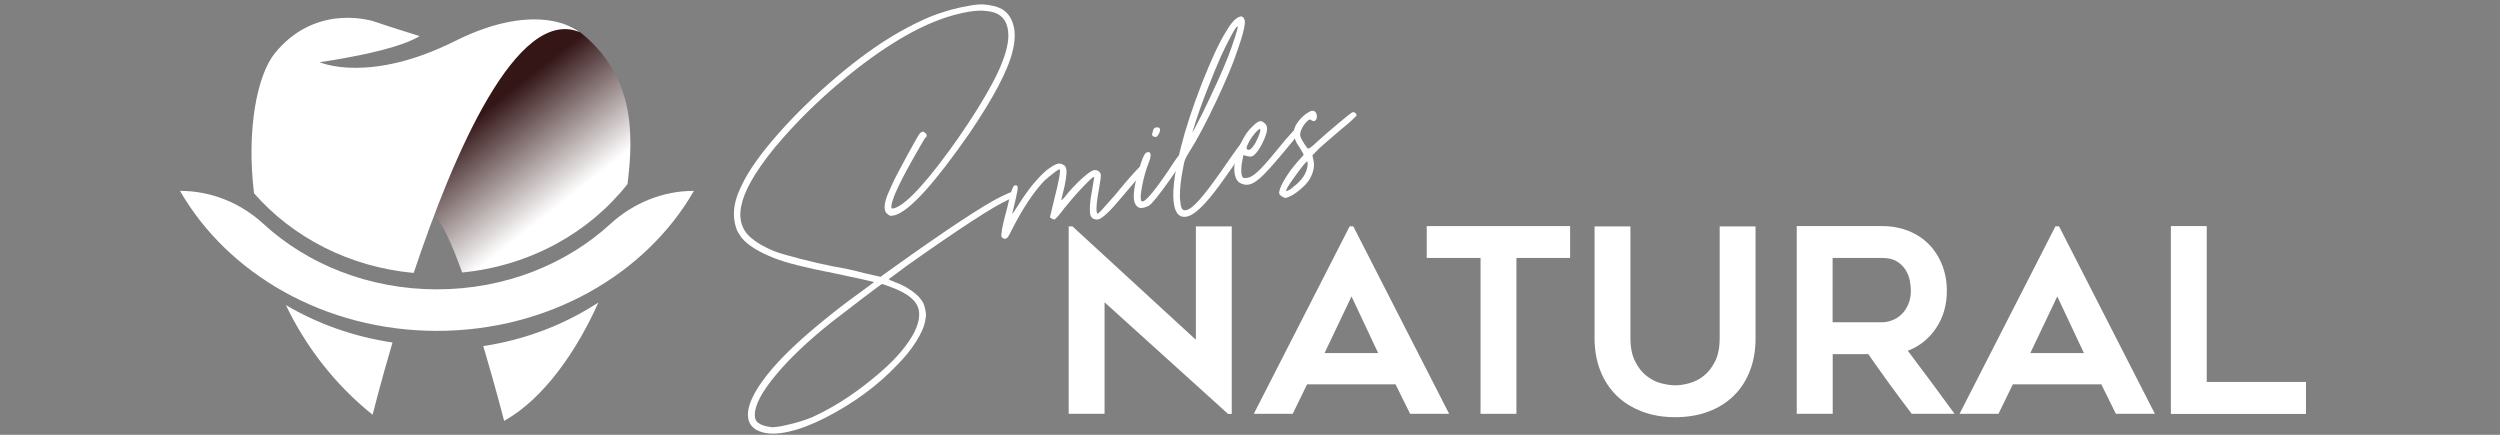
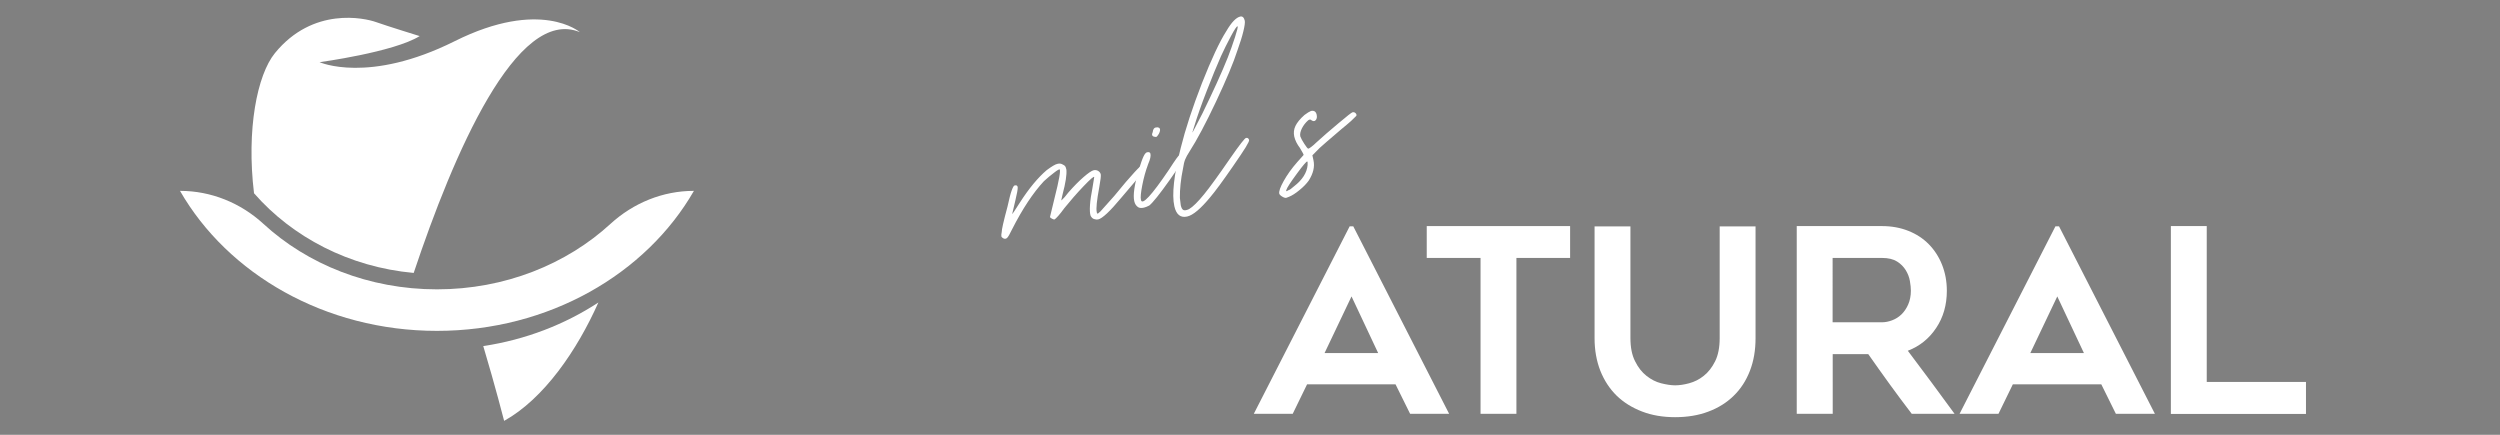
<svg xmlns="http://www.w3.org/2000/svg" id="Layer_1" x="0px" y="0px" viewBox="0 0 230 40" style="enable-background:new 0 0 230 40;" xml:space="preserve">
  <rect x="0" y="0" width="230" height="40" fill="#808080" stroke="none" />
  <style type="text/css">	.st0{fill:#FFFFFF;}	.st1{fill:url(#SVGID_1_);}</style>
  <path class="st0" d="M63.82,17.56c-2.84,0-5.55,1.11-7.65,3.03c-4.04,3.71-9.71,6.03-15.97,6.03s-11.93-2.31-15.97-6.03 c-2.09-1.92-4.81-3.03-7.65-3.03h-0.02C20.95,25.2,29.9,30.44,40.2,30.44s19.25-5.24,23.64-12.88L63.82,17.56L63.82,17.56z" />
  <linearGradient id="SVGID_1_" gradientUnits="userSpaceOnUse" x1="51.779" y1="23.392" x2="44.962" y2="32.051" gradientTransform="matrix(1 0 0 -1 0 42)">
    <stop offset="0" style="stop-color:#FFFFFF" />
    <stop offset="1" style="stop-color:#341617" />
  </linearGradient>
-   <path class="st1" d="M42.52,25.07c6.26-0.61,11.72-3.69,15.21-8.14c0.6-4.77,0.59-10.03-4.37-13.98 C47.36-1.8,37.66,17.85,39.94,19.8C40.67,20.43,41.6,22.52,42.52,25.07z" />
-   <path class="st0" d="M26.3,28.07c1.76,3.65,4.34,7.17,7.98,10.09c0,0,0.67-2.72,1.83-6.65C32.54,30.98,29.22,29.79,26.3,28.07z" />
  <path class="st0" d="M44.46,31.84c1.11,3.71,1.92,6.88,1.92,6.88c3.68-2.05,6.72-6.51,8.67-10.89 C51.96,29.85,48.36,31.25,44.46,31.84z" />
  <path class="st0" d="M38.06,25.11c3.66-10.95,9.49-24.57,15.29-22.15c0,0-3.59-3.13-11.52,0.83S29.4,5.72,29.4,5.72 s6.82-0.92,9.21-2.4c0,0-2.98-0.92-4.02-1.29c-1.04-0.37-5.8-1.44-9.3,2.86c-1.63,2-2.63,7.03-1.92,12.89 C26.9,21.82,32.13,24.57,38.06,25.11z" />
  <g>
-     <path class="st0" d="M112.97,38.07l-11.35-10.26v10.26h-3.3V20.83h0.35l11.35,10.43V20.83h3.3v17.25H112.97z" />
    <path class="st0" d="M115.35,38.07l8.82-17.25h0.33l8.82,17.25h-3.59l-1.34-2.71h-8.14l-1.32,2.71H115.35z M121.86,32.48h4.93  l-2.45-5.21L121.86,32.48z" />
    <path class="st0" d="M144.44,23.73h-4.93v14.34h-3.3V23.73h-4.95V20.8h13.19V23.73z" />
    <path class="st0" d="M154.11,38.38c-1.12,0-2.13-0.17-3.04-0.52c-0.91-0.35-1.69-0.83-2.34-1.46c-0.64-0.63-1.14-1.39-1.5-2.29  c-0.35-0.9-0.53-1.89-0.53-3V20.83h3.3V31.1c0,0.86,0.14,1.58,0.43,2.14c0.28,0.57,0.63,1.01,1.05,1.34  c0.42,0.33,0.86,0.56,1.34,0.68c0.48,0.12,0.91,0.19,1.29,0.19c0.38,0,0.81-0.06,1.29-0.19c0.48-0.13,0.93-0.35,1.34-0.68  c0.42-0.33,0.77-0.78,1.05-1.34s0.42-1.28,0.42-2.14V20.83h3.3v10.29c0,1.1-0.17,2.1-0.52,3c-0.35,0.9-0.84,1.66-1.49,2.29  c-0.64,0.63-1.42,1.12-2.34,1.46C156.27,38.21,155.24,38.38,154.11,38.38z" />
    <path class="st0" d="M168.6,38.07h-3.3V20.8h7.85c0.88,0,1.69,0.15,2.42,0.44c0.73,0.29,1.36,0.7,1.88,1.23  c0.52,0.53,0.93,1.16,1.22,1.89c0.29,0.73,0.44,1.53,0.44,2.39c0,1.31-0.33,2.45-0.98,3.42c-0.65,0.98-1.52,1.68-2.61,2.1  c1.45,1.92,2.88,3.85,4.3,5.8h-3.94c-0.69-0.9-1.36-1.8-2.02-2.71c-0.66-0.91-1.32-1.84-1.98-2.78h-3.27V38.07z M168.6,29.65h4.54  c0.3,0,0.61-0.06,0.93-0.18c0.32-0.12,0.61-0.3,0.86-0.54c0.25-0.24,0.46-0.55,0.62-0.91c0.16-0.36,0.25-0.79,0.25-1.27  c0-0.25-0.03-0.55-0.09-0.9c-0.06-0.35-0.19-0.68-0.38-0.99c-0.19-0.31-0.45-0.58-0.8-0.8c-0.35-0.22-0.81-0.33-1.39-0.33h-4.54  V29.65z" />
    <path class="st0" d="M180.28,38.07l8.82-17.25h0.33l8.82,17.25h-3.59l-1.34-2.71h-8.14l-1.32,2.71H180.28z M186.79,32.48h4.93  l-2.45-5.21L186.79,32.48z" />
    <path class="st0" d="M212.15,35.15v2.93h-12.43V20.8h3.3v14.34H212.15z" />
  </g>
  <g>
-     <path class="st0" d="M89.17,12.29c-3.16,4.54-5.42,7.03-6.77,7.49l-0.23,0.05c-0.1,0.02-0.19,0.03-0.26,0.02  c-0.07-0.01-0.14-0.05-0.21-0.12c-0.16-0.1-0.25-0.24-0.29-0.42c-0.1-0.44,0.09-1.13,0.55-2.09c0.21-0.5,0.69-1.44,1.44-2.81  c0.75-1.37,1.16-2.09,1.25-2.17c0.12-0.08,0.19-0.12,0.23-0.13c0.04-0.01,0.1,0.02,0.2,0.08c0.09,0.06,0.15,0.14,0.17,0.24  s-0.02,0.18-0.11,0.23c-0.07,0.07-0.4,0.64-1.01,1.71c-0.61,1.07-1.08,1.96-1.41,2.65c-0.24,0.48-0.43,0.92-0.56,1.31  c-0.13,0.39-0.18,0.65-0.15,0.78c0.02,0.1,0.16,0.1,0.42-0.01c0.26-0.11,0.57-0.31,0.93-0.61c0.79-0.66,1.81-1.79,3.04-3.39  s2.4-3.28,3.5-5.04c1.1-1.76,1.87-3.2,2.29-4.31c0.52-1.3,0.69-2.35,0.51-3.17c-0.21-0.97-0.88-1.5-2-1.57  C90.14,0.93,89.4,1,88.5,1.2c-2.02,0.44-4.19,1.4-6.5,2.88c-1.63,1.03-3.33,2.31-5.12,3.84c-1.78,1.53-3.37,3.1-4.77,4.69  c-1.08,1.2-1.96,2.36-2.66,3.48c-1.09,1.74-1.52,3.18-1.27,4.31c0.08,0.36,0.23,0.7,0.47,1.02c0.23,0.3,0.58,0.6,1.04,0.9  c0.47,0.3,0.98,0.56,1.54,0.79c0.5,0.19,1.28,0.42,2.35,0.69c1.07,0.28,2.08,0.51,3.03,0.7c0.98,0.16,1.93,0.37,2.87,0.62  l1.53,0.35l0.87-0.63c5.2-3.72,8.61-5.97,10.23-6.76c0.53-0.25,0.84-0.39,0.92-0.4c0.18-0.04,0.29-0.02,0.33,0.05l0.11,0.14  c0.03,0.15-0.21,0.33-0.73,0.52c-1.32,0.59-4.41,2.59-9.27,6.03l-1.7,1.26c0.01,0.05,0.22,0.15,0.63,0.3  c0.43,0.15,0.87,0.37,1.31,0.66c0.44,0.29,0.75,0.57,0.95,0.82c0.15,0.18,0.25,0.34,0.31,0.48c0.06,0.14,0.11,0.3,0.15,0.51  c0.06,0.26,0.08,0.45,0.07,0.59c-0.01,0.14-0.05,0.36-0.11,0.67c-0.11,0.48-0.39,1.07-0.84,1.78c-0.45,0.7-0.98,1.36-1.6,1.98  c-1.83,1.96-4.08,3.62-6.76,4.99c-1.26,0.63-2.37,1.05-3.35,1.26c-1.02,0.23-1.86,0.23-2.52,0.01c-0.65-0.22-1.04-0.61-1.16-1.17  c-0.16-0.74,0.13-1.71,0.88-2.89c0.75-1.18,1.88-2.48,3.39-3.89c0.62-0.59,1.5-1.36,2.64-2.29c1.14-0.93,2.23-1.77,3.27-2.51  l1.39-1.03l-1.06-0.25l-1.77-0.38l-0.84-0.18c-2.61-0.5-4.46-0.97-5.54-1.4c-1.44-0.57-2.44-1.2-2.99-1.88  c-0.2-0.28-0.33-0.49-0.4-0.64c-0.07-0.15-0.14-0.37-0.21-0.68c-0.11-0.51-0.12-1.05-0.03-1.6c0.09-0.56,0.31-1.2,0.67-1.92  c0.64-1.35,1.76-2.92,3.35-4.72c1.59-1.8,3.38-3.54,5.37-5.23c1.99-1.69,3.89-3.05,5.71-4.09c1.07-0.61,2.05-1.09,2.92-1.45  c0.88-0.35,1.79-0.63,2.73-0.84c0.74-0.16,1.31-0.25,1.71-0.28c0.4-0.02,0.81,0.02,1.23,0.11c1.09,0.19,1.75,0.84,2,1.94  c0.14,0.64,0.1,1.39-0.11,2.24C92.74,6.47,91.4,9,89.17,12.29z M69.48,38.49c0.03,0.13,0.08,0.23,0.14,0.29  c0.28,0.29,0.76,0.46,1.45,0.53c0.32-0.02,0.71-0.07,1.17-0.18c0.97-0.21,1.79-0.46,2.46-0.74c1.83-0.83,3.61-1.95,5.34-3.35  c1.6-1.27,2.79-2.47,3.57-3.63c0.78-1.15,1.08-2.12,0.91-2.92c-0.18-0.82-1-1.5-2.46-2.04c-0.56-0.22-0.87-0.33-0.92-0.32  c-0.05,0.01-0.63,0.44-1.75,1.29c-1.12,0.85-2.11,1.61-2.98,2.29c-2.12,1.7-3.81,3.31-5.06,4.82c-1.25,1.51-1.89,2.71-1.91,3.6  C69.44,38.24,69.45,38.36,69.48,38.49z" />
    <path class="st0" d="M103.16,18.19c-1.04,1.25-1.75,1.92-2.14,2c-0.1,0.02-0.23,0.01-0.37-0.04c-0.11-0.03-0.22-0.13-0.31-0.29  c-0.07-0.2-0.09-0.53-0.06-0.99c0.03-0.46,0.11-0.98,0.22-1.54l0.17-1.04c-0.02-0.1-0.35,0.18-0.98,0.84  c-0.63,0.66-1.22,1.34-1.77,2.02c-0.21,0.29-0.39,0.52-0.55,0.7c-0.16,0.18-0.28,0.3-0.35,0.34c-0.05,0.01-0.13-0.01-0.24-0.07  c-0.11-0.06-0.17-0.11-0.18-0.16l0.42-1.74c0.42-1.65,0.57-2.53,0.47-2.64c-0.06-0.01-0.24,0.09-0.53,0.32  c-0.3,0.23-0.61,0.48-0.92,0.77c-0.98,1.05-1.96,2.52-2.93,4.43c-0.2,0.42-0.35,0.68-0.45,0.78c-0.1,0.1-0.22,0.12-0.37,0.04  c-0.09-0.06-0.15-0.11-0.16-0.17c-0.02-0.08-0.01-0.21,0.03-0.41c-0.01-0.18,0.16-0.96,0.53-2.33c0.15-0.68,0.27-1.17,0.38-1.47  c0.11-0.31,0.2-0.47,0.28-0.48c0.18-0.04,0.27,0.02,0.28,0.18c0.01,0.16-0.06,0.56-0.22,1.22l-0.29,1.23  c0.01,0.03,0.24-0.32,0.7-1.04c0.84-1.31,1.67-2.31,2.48-3c0.46-0.34,0.79-0.54,1-0.58c0.18-0.04,0.33-0.02,0.46,0.06  c0.12,0.05,0.2,0.11,0.24,0.17c0.04,0.06,0.08,0.16,0.11,0.32c0.04,0.45-0.07,1.2-0.35,2.25c-0.12,0.46-0.14,0.64-0.08,0.54  c0.16-0.14,0.36-0.37,0.61-0.7c0.49-0.56,0.96-1.04,1.4-1.42c0.44-0.38,0.75-0.59,0.93-0.63c0.15-0.03,0.29-0.01,0.42,0.07  c0.12,0.08,0.2,0.18,0.23,0.31c0.03,0.13-0.02,0.53-0.14,1.2c-0.22,1.18-0.3,1.93-0.23,2.27l0.02,0.08  c0.01,0.05,0.04,0.07,0.09,0.06l0.24-0.21l1.26-1.41c0.8-0.98,1.42-1.71,1.86-2.18c0.43-0.47,0.71-0.72,0.84-0.75  c0.18-0.04,0.28,0,0.31,0.13l0.01,0.04c0.02,0.08-0.19,0.36-0.62,0.86L103.16,18.19z" />
    <path class="st0" d="M108.98,14.29c0.06,0.15-0.39,0.89-1.34,2.23c-0.95,1.34-1.59,2.14-1.91,2.39c-0.19,0.1-0.35,0.16-0.48,0.19  c-0.21,0.05-0.37,0.04-0.49-0.01c-0.21-0.11-0.35-0.31-0.41-0.59c-0.12-0.54,0.01-1.47,0.39-2.79c0.2-0.66,0.36-1.11,0.47-1.33  c0.11-0.23,0.22-0.35,0.32-0.37c0.18-0.04,0.28,0.01,0.31,0.13c0.05,0.21-0.02,0.52-0.2,0.93c-0.24,0.64-0.42,1.3-0.55,1.97  c-0.13,0.67-0.18,1.13-0.12,1.36c0.11,0.51,0.97-0.41,2.57-2.78c0.3-0.47,0.54-0.82,0.71-1.06c0.18-0.24,0.31-0.37,0.42-0.39  C108.8,14.13,108.9,14.18,108.98,14.29z M105.99,12.41c-0.01-0.05,0.01-0.14,0.06-0.26c0.03-0.25,0.12-0.39,0.27-0.42  c0.13-0.03,0.22-0.02,0.29,0.02c0.06,0.01,0.09,0.06,0.11,0.14c0.02,0.1-0.01,0.24-0.11,0.43c-0.1,0.16-0.17,0.25-0.22,0.27  c-0.05,0.02-0.15,0.01-0.29-0.04C106.04,12.51,106,12.47,105.99,12.41z" />
    <path class="st0" d="M108.63,18.88c0.06,0.26,0.14,0.4,0.26,0.45c0.12,0.04,0.28,0.01,0.5-0.09c0.36-0.21,0.82-0.67,1.39-1.37  c0.57-0.7,1.36-1.8,2.38-3.28c0.88-1.27,1.37-1.9,1.48-1.9c0.13-0.03,0.22,0.03,0.28,0.18c0.02,0.08-0.09,0.3-0.31,0.67  c-0.23,0.37-0.62,0.96-1.17,1.75c-0.94,1.36-1.63,2.3-2.08,2.83c-0.89,1.08-1.6,1.68-2.14,1.8c-0.61,0.14-1.01-0.18-1.18-0.95  c-0.24-1.08-0.04-2.86,0.59-5.37c0.43-1.73,1.08-3.71,1.95-5.95c0.88-2.23,1.63-3.83,2.25-4.8c0.47-0.8,0.89-1.24,1.28-1.33  c0.2-0.04,0.34,0.09,0.41,0.39c0.03,0.15-0.01,0.48-0.13,0.97c-0.12,0.5-0.3,1.07-0.53,1.71c-0.38,1.19-1.05,2.77-1.99,4.77  c-0.94,1.99-1.75,3.51-2.41,4.54c-0.2,0.31-0.34,0.56-0.42,0.76c-0.08,0.19-0.15,0.47-0.2,0.83c-0.21,1.01-0.3,1.92-0.29,2.72  L108.63,18.88z M109.69,12.2c0.01,0.03,0.32-0.57,0.94-1.78c1-2.05,1.78-3.76,2.33-5.14c0.24-0.62,0.46-1.24,0.66-1.86  c0.2-0.62,0.28-0.95,0.24-1c-0.06-0.04-0.27,0.26-0.61,0.9s-0.65,1.26-0.92,1.85c-0.39,0.89-0.83,1.95-1.31,3.19  c-0.48,1.23-0.86,2.31-1.14,3.23L109.69,12.2z" />
-     <path class="st0" d="M116.33,16c-0.55,0.56-1.01,0.89-1.4,0.97c-0.18,0.04-0.35,0.04-0.52-0.01c-0.23-0.06-0.4-0.15-0.53-0.29  s-0.21-0.33-0.27-0.59c-0.11-0.49-0.06-1.09,0.15-1.8c0.2-0.72,0.51-1.39,0.91-2.01c0.19-0.26,0.4-0.5,0.65-0.73  c0.24-0.23,0.44-0.36,0.6-0.39c0.1-0.02,0.23,0.02,0.37,0.14c0.15,0.12,0.23,0.24,0.26,0.37c0.07,0.31-0.05,0.78-0.36,1.41  c-0.3,0.63-0.6,1.04-0.87,1.24c-0.05,0.04-0.12,0.07-0.22,0.09c-0.08,0.02-0.2,0-0.37-0.04l-0.34-0.09l-0.11,0.59  c-0.07,0.31-0.09,0.62-0.08,0.92c0.01,0.31,0.07,0.49,0.16,0.55c0.04,0.07,0.2,0.08,0.49,0.01c0.28-0.06,0.66-0.33,1.13-0.81  c0.47-0.48,1.23-1.37,2.29-2.68c0.51-0.6,0.85-0.95,1.01-1.07c0.16-0.12,0.28-0.07,0.35,0.12c0.02,0.08-0.03,0.19-0.14,0.35  c-0.11,0.16-0.29,0.4-0.54,0.72C117.74,14.44,116.88,15.44,116.33,16z M114.92,13.79c0.1-0.02,0.24-0.15,0.4-0.37  c0.15-0.19,0.29-0.47,0.44-0.82c0.15-0.36,0.21-0.58,0.19-0.69c-0.01-0.03-0.02-0.04-0.03-0.05c-0.02-0.01-0.03,0-0.05,0.03  c-0.13,0.03-0.37,0.28-0.72,0.76c-0.22,0.34-0.36,0.6-0.42,0.76c-0.06,0.16-0.05,0.27,0.01,0.34L114.92,13.79z" />
    <path class="st0" d="M124.3,11.13c-0.24,0.21-0.54,0.47-0.9,0.76c-1.11,0.94-1.77,1.52-2,1.73l-0.66,0.67l0.1,0.46  c0.13,0.59-0.02,1.21-0.44,1.87c-0.21,0.29-0.49,0.58-0.85,0.87c-0.36,0.3-0.68,0.5-0.95,0.61l-0.26,0.1  c-0.1,0.02-0.23-0.02-0.39-0.12c-0.16-0.1-0.24-0.19-0.26-0.27c-0.04-0.2,0.09-0.59,0.41-1.16c0.32-0.57,0.73-1.15,1.25-1.74  l0.58-0.65c0.02-0.03-0.1-0.25-0.34-0.65c-0.26-0.34-0.44-0.7-0.52-1.05c-0.07-0.33-0.04-0.66,0.11-0.97  c0.15-0.31,0.42-0.65,0.83-1.01c0.25-0.19,0.45-0.31,0.6-0.37c0.28-0.06,0.45,0.05,0.52,0.33c0.05,0.23,0.02,0.4-0.09,0.52  c-0.11,0.12-0.24,0.11-0.41-0.01c-0.04-0.05-0.08-0.06-0.13-0.05c-0.05,0.01-0.1,0.04-0.15,0.07c-0.25,0.22-0.44,0.47-0.58,0.75  c-0.14,0.29-0.19,0.53-0.14,0.74c0.06,0.17,0.19,0.4,0.37,0.68c0.18,0.28,0.3,0.43,0.36,0.44c0.05-0.01,0.14-0.06,0.27-0.16  c0.13-0.09,0.28-0.23,0.46-0.4c0.58-0.53,1.26-1.12,2.05-1.78c0.78-0.66,1.21-0.99,1.29-1.01c0.1-0.02,0.2,0,0.28,0.08  c0.08,0.08,0.11,0.16,0.07,0.25C124.69,10.76,124.53,10.91,124.3,11.13z M118.51,17.51c0.13-0.03,0.3-0.15,0.53-0.36  c0.78-0.6,1.2-1.26,1.26-1.97c0.01-0.22,0-0.32-0.03-0.32c-0.06-0.04-0.38,0.33-0.96,1.12c-0.58,0.79-0.9,1.28-0.96,1.48  C118.29,17.62,118.35,17.63,118.51,17.51z" />
  </g>
</svg>